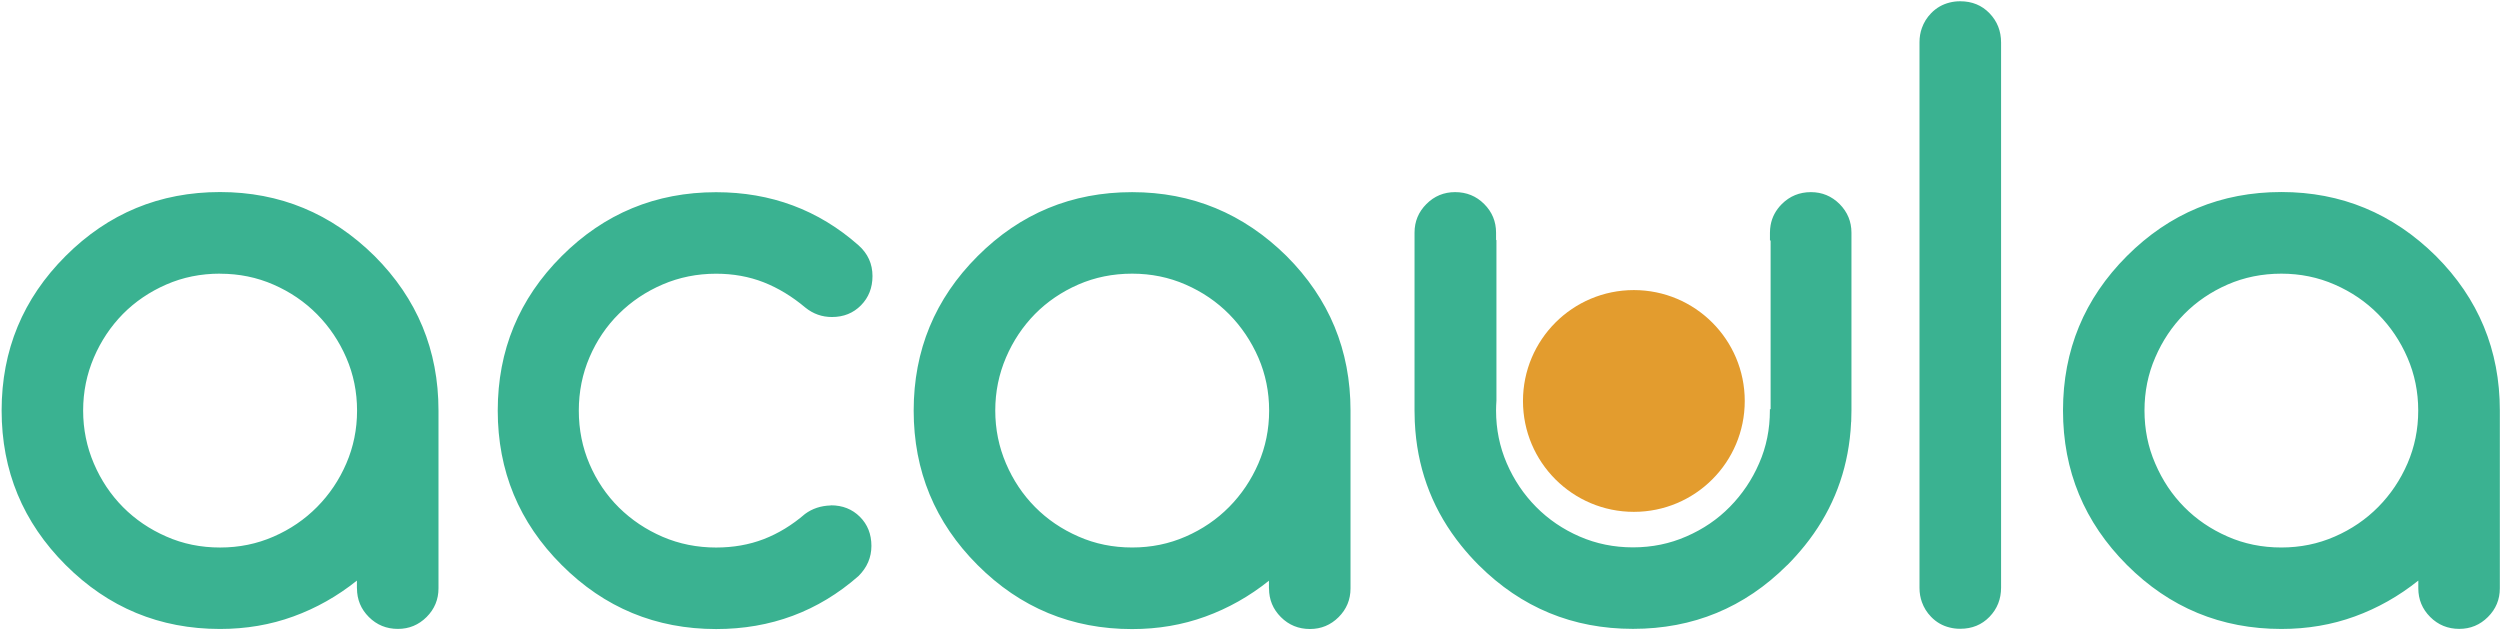
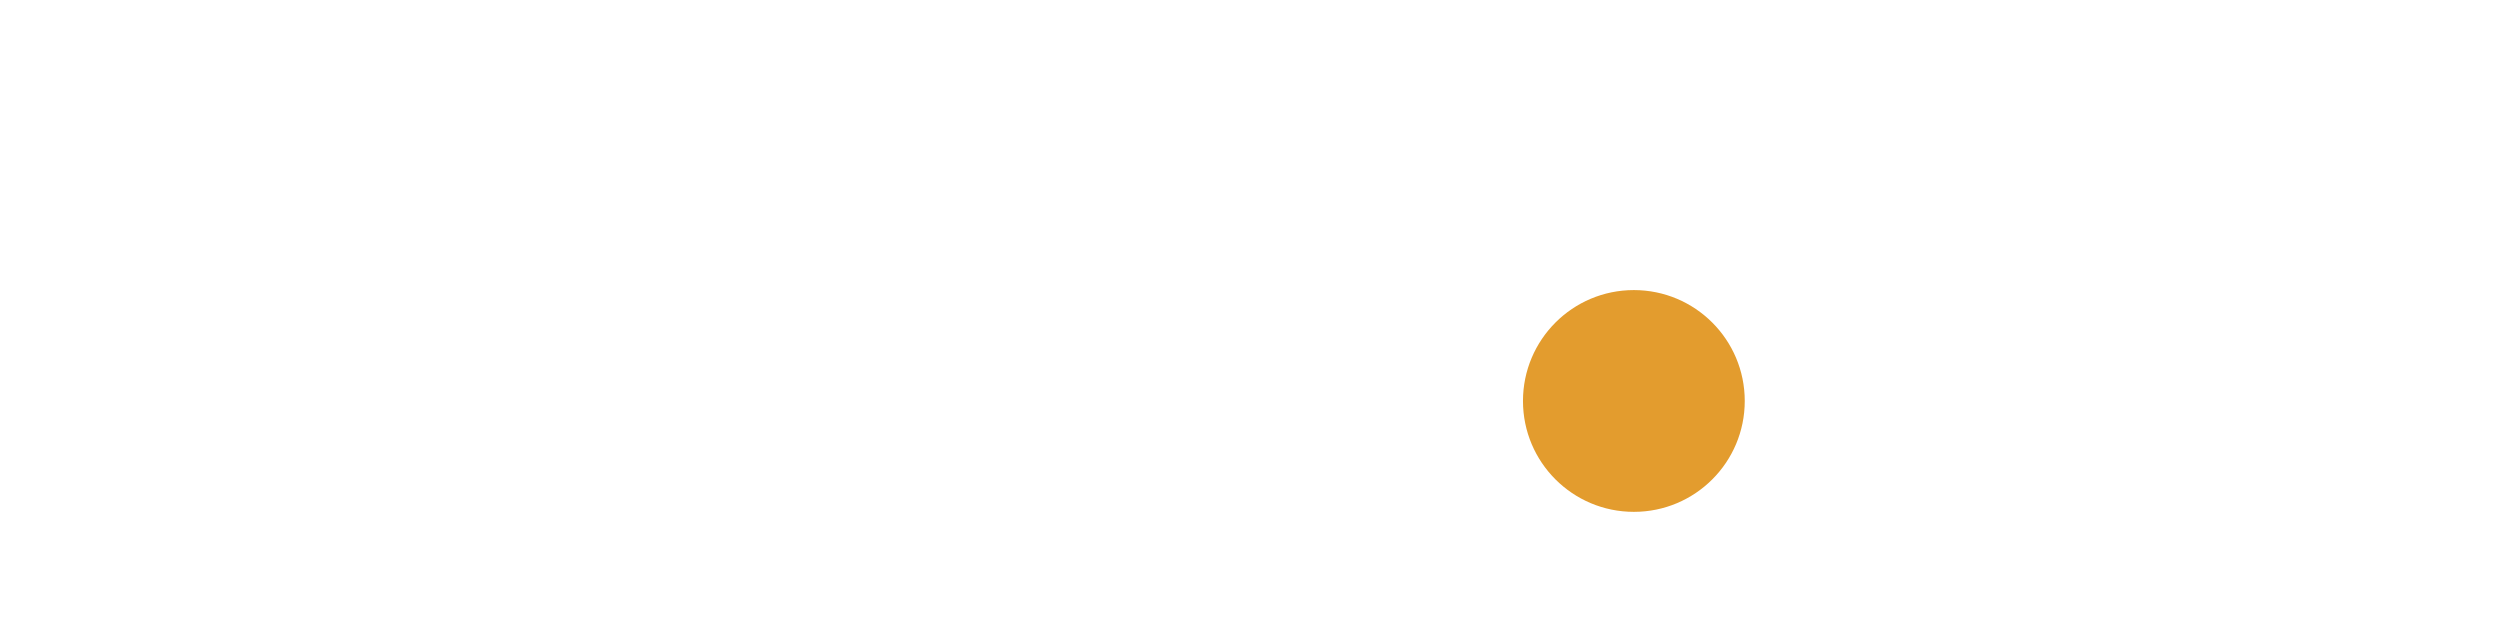
<svg xmlns="http://www.w3.org/2000/svg" width="200" height="51" viewBox="0 0 200 51">
  <title>Imported Layers</title>
  <g fill="none" fill-rule="evenodd">
    <path d="M139.58 32.078c0 4.9-3.97 8.87-8.87 8.87-4.9 0-8.872-3.97-8.872-8.87 0-4.9 3.97-8.872 8.87-8.872 4.9 0 8.872 3.972 8.872 8.872" fill="#E39C2E" />
-     <path d="M159.16 1.06c-.616-.638-1.396-.958-2.337-.958h-.03c-.287 0-.557.036-.815.1-.572.14-1.07.422-1.492.858-.338.35-.58.742-.733 1.176-.126.35-.193.726-.193 1.13V47.04c0 .403.067.778.193 1.13.153.433.395.826.733 1.175.42.435.92.72 1.492.857.258.065.528.1.814.1h.03c.942 0 1.722-.32 2.338-.957.617-.638.926-1.417.926-2.337V3.398c0-.92-.31-1.7-.926-2.338M28.553 47.072v-.625c-1.56 1.248-3.256 2.206-5.086 2.87-1.83.667-3.786 1-5.866 1-4.82 0-8.94-1.706-12.35-5.118C1.835 41.78.13 37.67.13 32.84c0-4.828 1.704-8.947 5.12-12.36 3.41-3.41 7.53-5.116 12.353-5.116 4.787 0 8.906 1.705 12.36 5.116 3.41 3.413 5.116 7.53 5.116 12.358v14.23c0 .893-.32 1.66-.95 2.292-.64.635-1.4.952-2.297.952-.915 0-1.69-.317-2.324-.952-.635-.634-.95-1.4-.95-2.293zM17.6 21.892c-1.54 0-2.974.29-4.305.873-1.33.582-2.486 1.367-3.464 2.355-.97.99-1.75 2.148-2.32 3.48-.57 1.33-.86 2.745-.86 4.243 0 1.498.29 2.913.86 4.243.57 1.332 1.348 2.492 2.326 3.48.98.988 2.135 1.773 3.466 2.355 1.33.59 2.766.88 4.306.88 1.52 0 2.944-.29 4.276-.873 1.33-.58 2.49-1.37 3.48-2.37.99-1 1.77-2.158 2.34-3.48.57-1.32.86-2.73.86-4.227 0-1.5-.287-2.908-.86-4.23-.572-1.32-1.352-2.48-2.34-3.48-.99-1-2.15-1.79-3.48-2.37-1.33-.583-2.756-.874-4.274-.874zm48.87 18.533c.935 0 1.71.308 2.323.92.614.614.92 1.39.92 2.326 0 .92-.342 1.72-1.03 2.41-3.224 2.83-7.02 4.243-11.388 4.243-4.826 0-8.945-1.706-12.356-5.12-3.42-3.41-5.12-7.53-5.12-12.355s1.7-8.945 5.113-12.357c3.41-3.41 7.53-5.116 12.355-5.116 4.39 0 8.186 1.414 11.39 4.243.75.666 1.122 1.487 1.122 2.465 0 .937-.307 1.717-.92 2.34-.614.625-1.388.937-2.325.937-.79 0-1.498-.25-2.12-.75-1.063-.894-2.176-1.57-3.34-2.028-1.167-.457-2.435-.686-3.808-.686-1.52 0-2.945.288-4.276.86-1.33.57-2.495 1.35-3.493 2.34-1 .988-1.782 2.148-2.354 3.48-.572 1.33-.858 2.756-.858 4.274 0 1.52.285 2.943.857 4.275.572 1.33 1.357 2.49 2.356 3.48 1 .986 2.165 1.766 3.496 2.34 1.33.57 2.757.856 4.275.856 1.372 0 2.64-.223 3.806-.67 1.164-.45 2.266-1.12 3.306-2.014.582-.432 1.268-.66 2.06-.682m35.056 6.646v-.626c-1.56 1.248-3.257 2.206-5.088 2.87-1.83.667-3.784 1-5.863 1-4.826 0-8.945-1.706-12.356-5.12-3.41-3.41-5.115-7.53-5.115-12.356s1.702-8.948 5.115-12.36c3.41-3.41 7.53-5.118 12.358-5.118 4.786 0 8.905 1.704 12.36 5.115 3.41 3.412 5.114 7.53 5.114 12.357v14.23c0 .895-.317 1.66-.95 2.294-.636.635-1.4.952-2.295.952-.917 0-1.69-.317-2.325-.952-.634-.634-.95-1.4-.95-2.293zM90.57 21.893c-1.54 0-2.975.29-4.305.87-1.332.583-2.487 1.368-3.464 2.356-.972.99-1.75 2.147-2.32 3.48-.57 1.33-.86 2.744-.86 4.242 0 1.498.29 2.913.86 4.243.57 1.332 1.347 2.492 2.326 3.48.978.988 2.133 1.773 3.465 2.355 1.33.59 2.766.88 4.306.88 1.52 0 2.944-.29 4.275-.874 1.33-.58 2.49-1.37 3.48-2.37.987-1 1.767-2.158 2.34-3.48.57-1.32.858-2.73.858-4.227 0-1.5-.287-2.91-.858-4.23-.576-1.32-1.356-2.48-2.34-3.48-.99-1-2.15-1.79-3.48-2.37-1.33-.584-2.76-.875-4.277-.875zm102.895 25.18v-.627c-1.56 1.248-3.256 2.206-5.085 2.87-1.83.667-3.787 1-5.867 1-4.826 0-8.945-1.706-12.357-5.118-3.41-3.417-5.116-7.53-5.116-12.36 0-4.828 1.705-8.947 5.116-12.36 3.412-3.41 7.53-5.116 12.357-5.116 4.784 0 8.903 1.705 12.357 5.116 3.41 3.413 5.117 7.53 5.117 12.358v14.23c0 .893-.317 1.66-.952 2.292-.634.635-1.4.952-2.293.952-.916 0-1.69-.317-2.325-.952-.634-.634-.952-1.4-.952-2.293zm-10.952-25.18c-1.54 0-2.975.29-4.306.87-1.332.583-2.486 1.368-3.463 2.356-.978.99-1.753 2.147-2.325 3.48-.58 1.33-.86 2.744-.86 4.242 0 1.498.28 2.913.86 4.243.57 1.332 1.34 2.492 2.32 3.48.975.988 2.13 1.773 3.46 2.355 1.33.59 2.768.88 4.307.88 1.52 0 2.943-.29 4.275-.874 1.33-.58 2.49-1.37 3.48-2.37.987-1 1.767-2.158 2.34-3.48.57-1.32.857-2.73.857-4.227 0-1.5-.287-2.91-.86-4.23-.57-1.32-1.35-2.48-2.34-3.48-.987-1-2.147-1.79-3.48-2.37-1.33-.584-2.755-.875-4.273-.875zM148.09 33.74c-.01.233-.025.466-.043.697-.018.217-.04.432-.065.645-.377 3.202-1.582 6.06-3.61 8.577-.424.522-.88 1.04-1.378 1.54-.01.002-.02.01-.028.02-3.406 3.394-7.515 5.09-12.33 5.09-4.812 0-8.922-1.696-12.328-5.09l-.028-.027c-.498-.498-.954-1.013-1.38-1.54-2.162-2.686-3.39-5.76-3.673-9.222-.02-.23-.034-.464-.044-.7-.014-.294-.02-.592-.02-.894V18.61c0-.892.317-1.657.952-2.29.634-.635 1.4-.95 2.293-.95.916 0 1.69.315 2.325.95.635.634.952 1.4.952 2.293v.6l.03-.024v12.86c-.017.26-.03.52-.03.79 0 1.5.286 2.903.858 4.23.572 1.32 1.352 2.48 2.34 3.48.988 1 2.148 1.79 3.48 2.37 1.33.58 2.756.87 4.274.87 1.518 0 2.943-.29 4.274-.875 1.338-.58 2.498-1.37 3.48-2.37s1.77-2.16 2.34-3.48c.58-1.32.86-2.73.86-4.228v-.098h.058V19.26c-.018-.015-.035-.032-.053-.046v-.6c0-.208.02-.41.053-.603.114-.64.412-1.2.9-1.69.633-.63 1.408-.95 2.324-.95.894 0 1.658.32 2.293.95.632.64.95 1.4.95 2.3v14.23c0 .3-.007.6-.02.895" fill="#3AB291" />
  </g>
</svg>